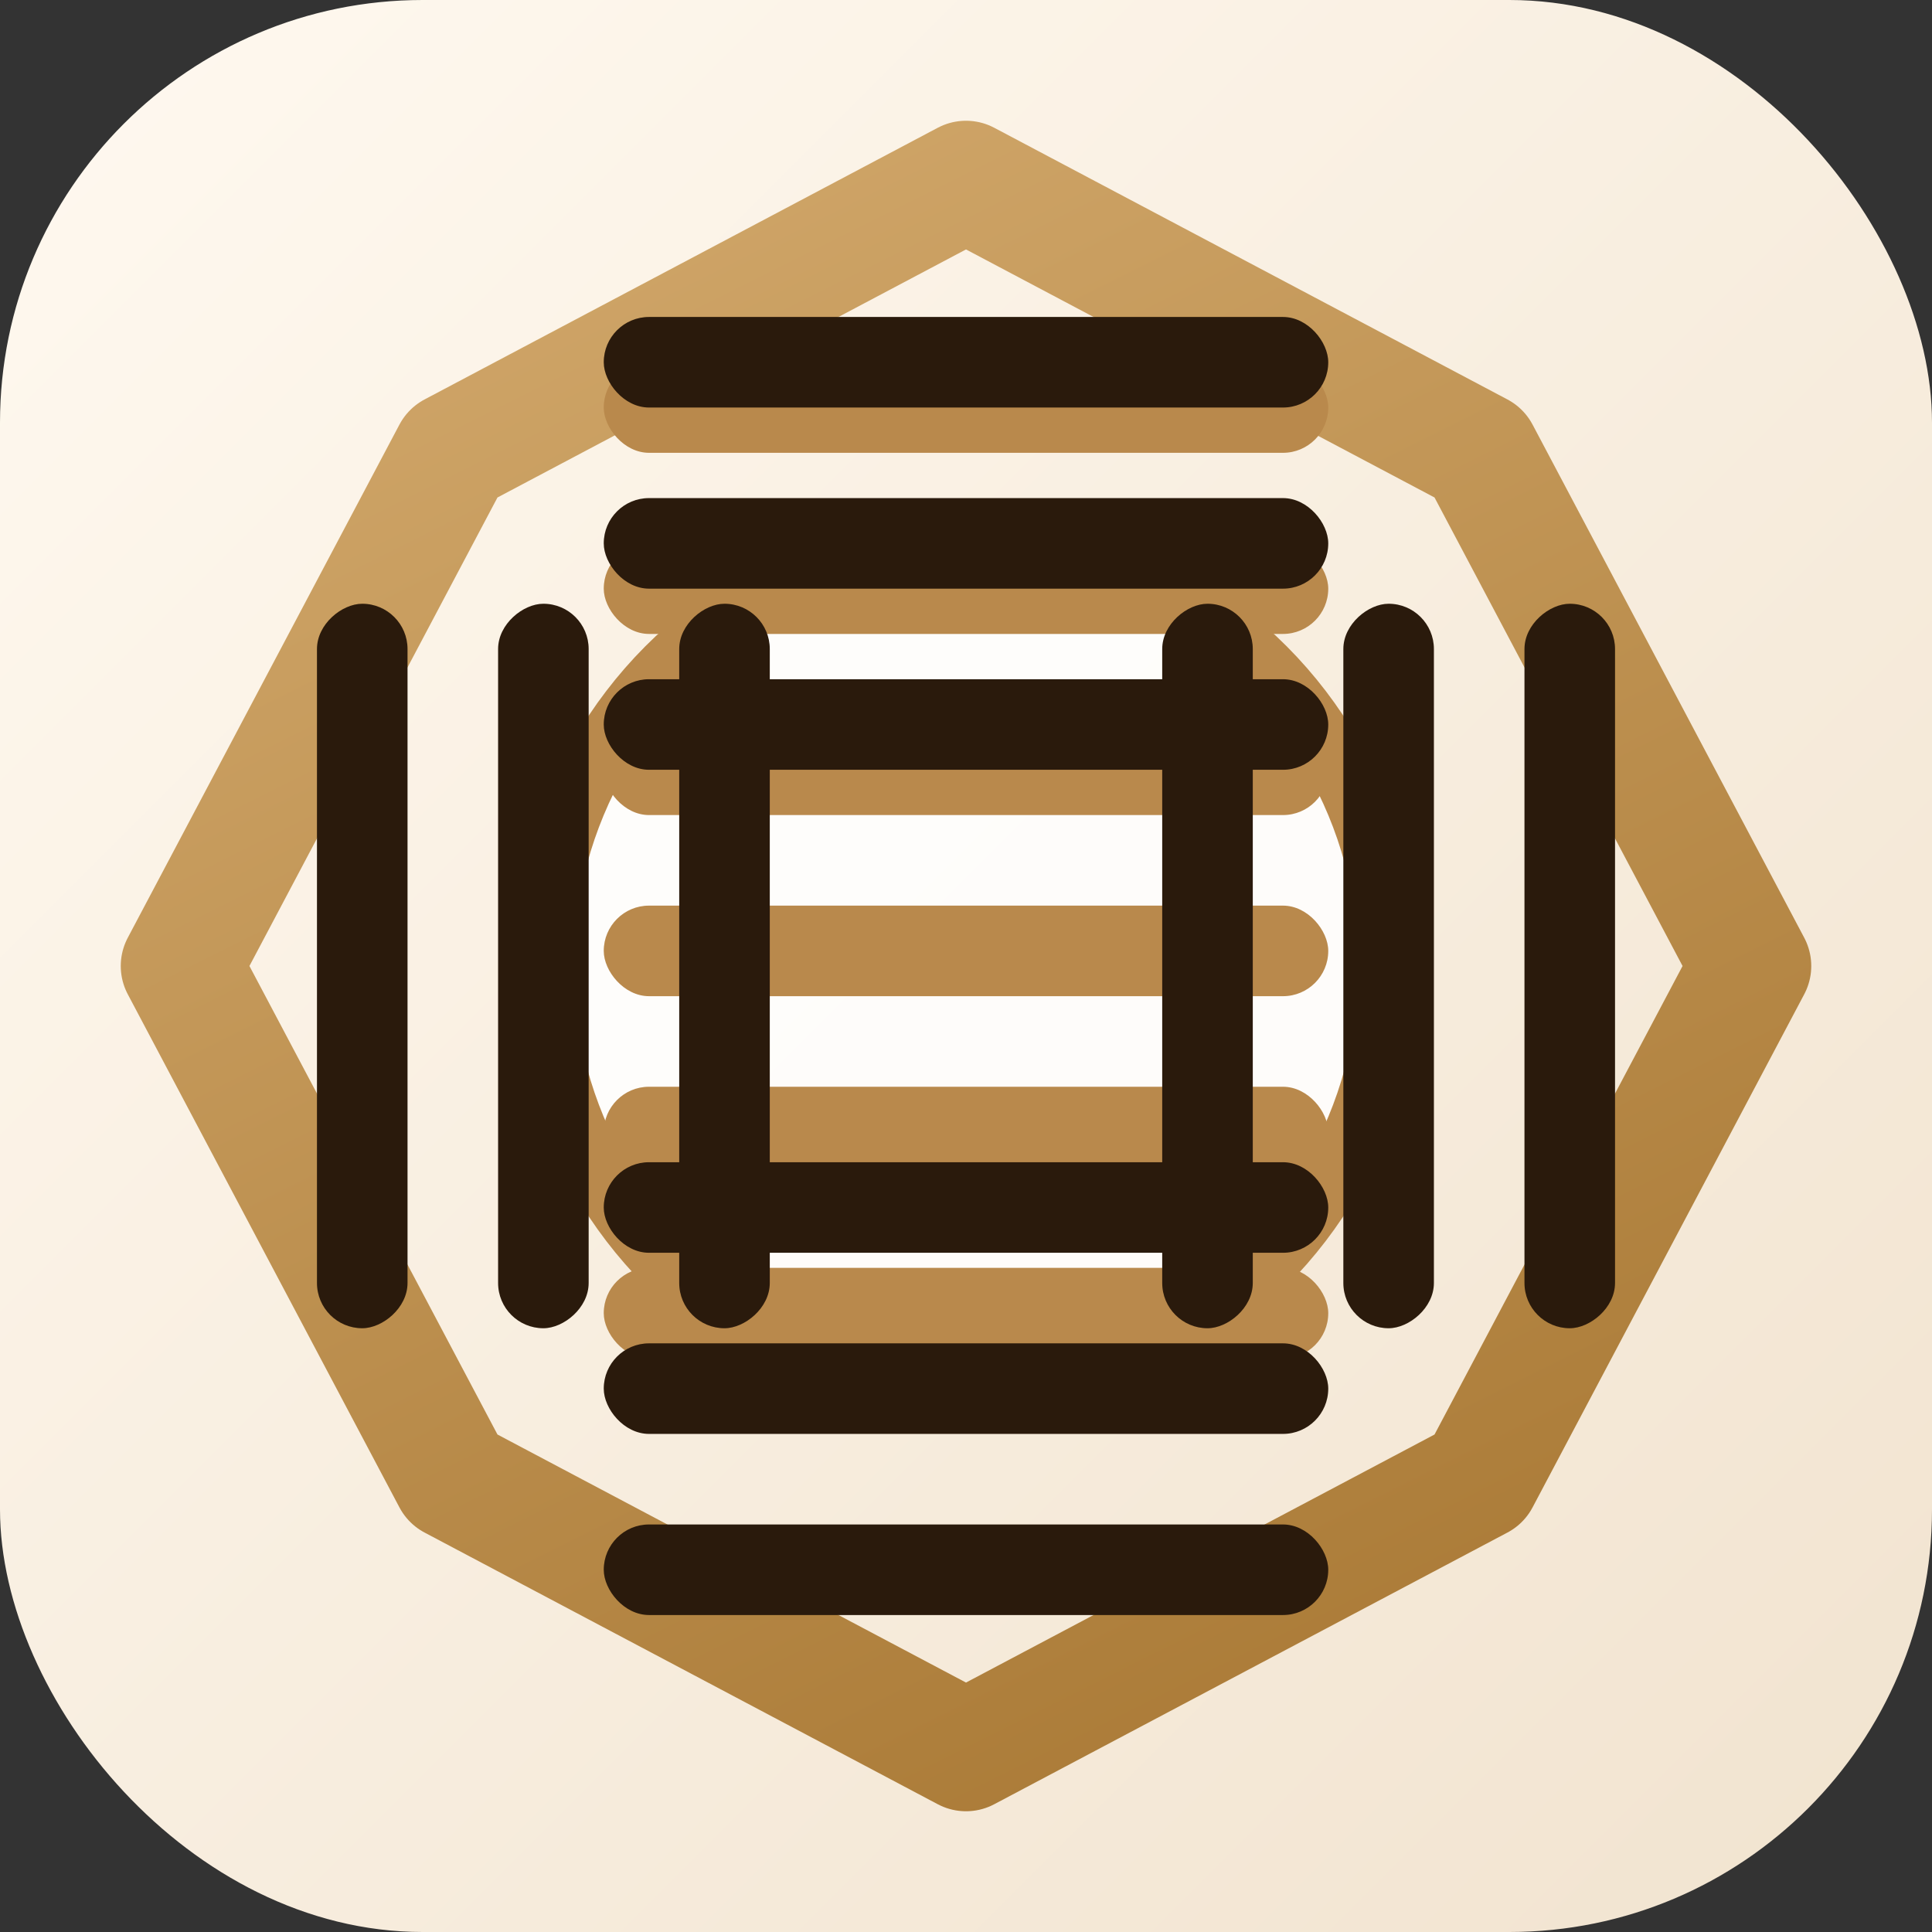
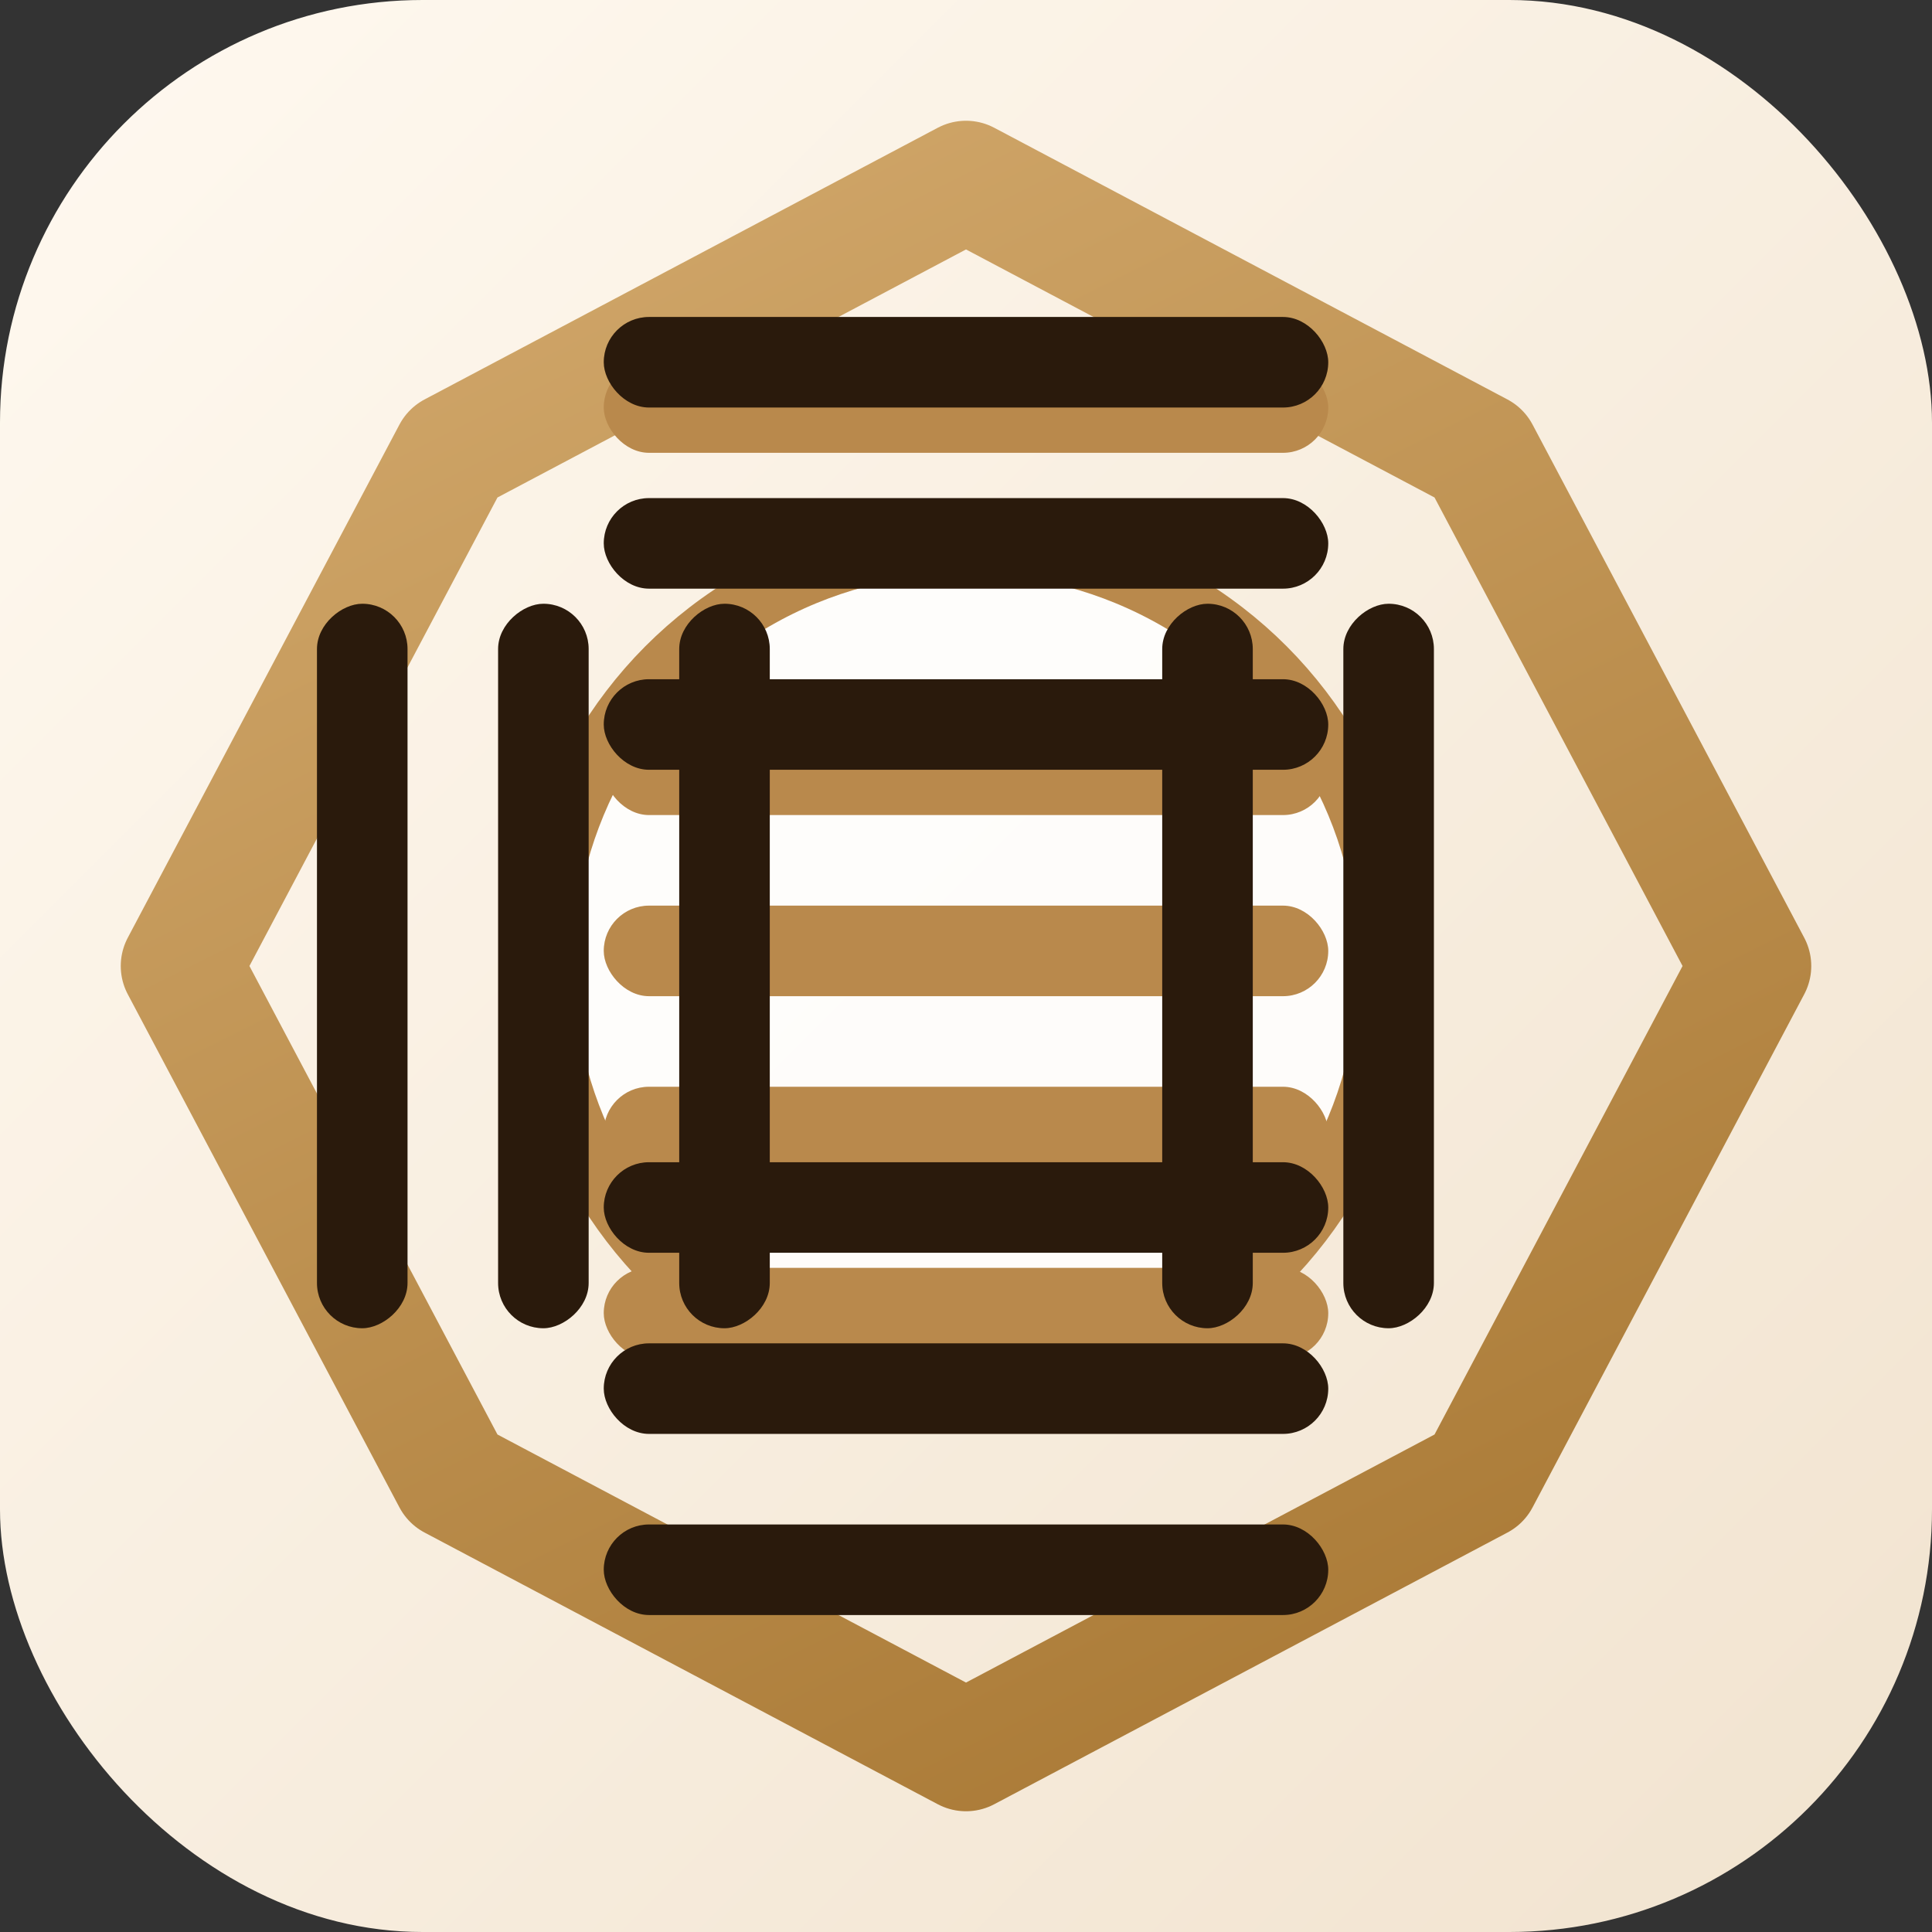
<svg xmlns="http://www.w3.org/2000/svg" width="64" height="64" viewBox="0 0 64 64">
  <rect x="0" y="0" width="64" height="64" fill="#333333" stroke="none" />
  <defs>
    <linearGradient id="bg" x1="0%" y1="0%" x2="100%" y2="100%">
      <stop offset="0%" stop-color="#fff9f0" />
      <stop offset="100%" stop-color="#f1e3cf" />
    </linearGradient>
    <linearGradient id="ring" x1="30%" y1="0%" x2="80%" y2="100%">
      <stop offset="0%" stop-color="#cfa568" />
      <stop offset="100%" stop-color="#a97935" />
    </linearGradient>
  </defs>
  <rect width="64" height="64" rx="14" fill="url(#bg)" />
  <polygon points="32 6 49 15 58 32 49 49 32 58 15 49 6 32 15 15" fill="none" stroke="url(#ring)" stroke-width="4" stroke-linejoin="round" />
  <circle cx="32" cy="32" r="14" fill="rgba(255,255,255,0.85)" stroke="#b9894c" stroke-width="2" />
  <g fill="#b9894c">
    <rect x="20" y="24" width="24" height="3" rx="1.5" />
    <rect x="20" y="30" width="24" height="3" rx="1.5" />
    <rect x="20" y="36" width="24" height="3" rx="1.5" />
    <rect x="20" y="42" width="24" height="3" rx="1.5" />
-     <rect x="20" y="18" width="24" height="3" rx="1.5" />
    <rect x="20" y="12" width="24" height="3" rx="1.5" />
  </g>
  <g fill="#2a1a0c">
    <g transform="translate(32 12)">
      <rect x="-12" y="-1.5" width="24" height="3" rx="1.5" />
      <rect x="-12" y="4.5" width="24" height="3" rx="1.5" />
      <rect x="-12" y="10.5" width="24" height="3" rx="1.5" />
    </g>
    <g transform="rotate(90 32 32)">
      <g transform="translate(32 12)">
-         <rect x="-12" y="-1.5" width="24" height="3" rx="1.5" />
        <rect x="-12" y="4.5" width="24" height="3" rx="1.5" />
        <rect x="-12" y="10.5" width="24" height="3" rx="1.5" />
      </g>
    </g>
    <g transform="rotate(180 32 32)">
      <g transform="translate(32 12)">
        <rect x="-12" y="-1.5" width="24" height="3" rx="1.5" />
        <rect x="-12" y="4.5" width="24" height="3" rx="1.5" />
        <rect x="-12" y="10.5" width="24" height="3" rx="1.5" />
      </g>
    </g>
    <g transform="rotate(270 32 32)">
      <g transform="translate(32 12)">
        <rect x="-12" y="-1.5" width="24" height="3" rx="1.5" />
        <rect x="-12" y="4.5" width="24" height="3" rx="1.5" />
        <rect x="-12" y="10.5" width="24" height="3" rx="1.5" />
      </g>
    </g>
  </g>
</svg>